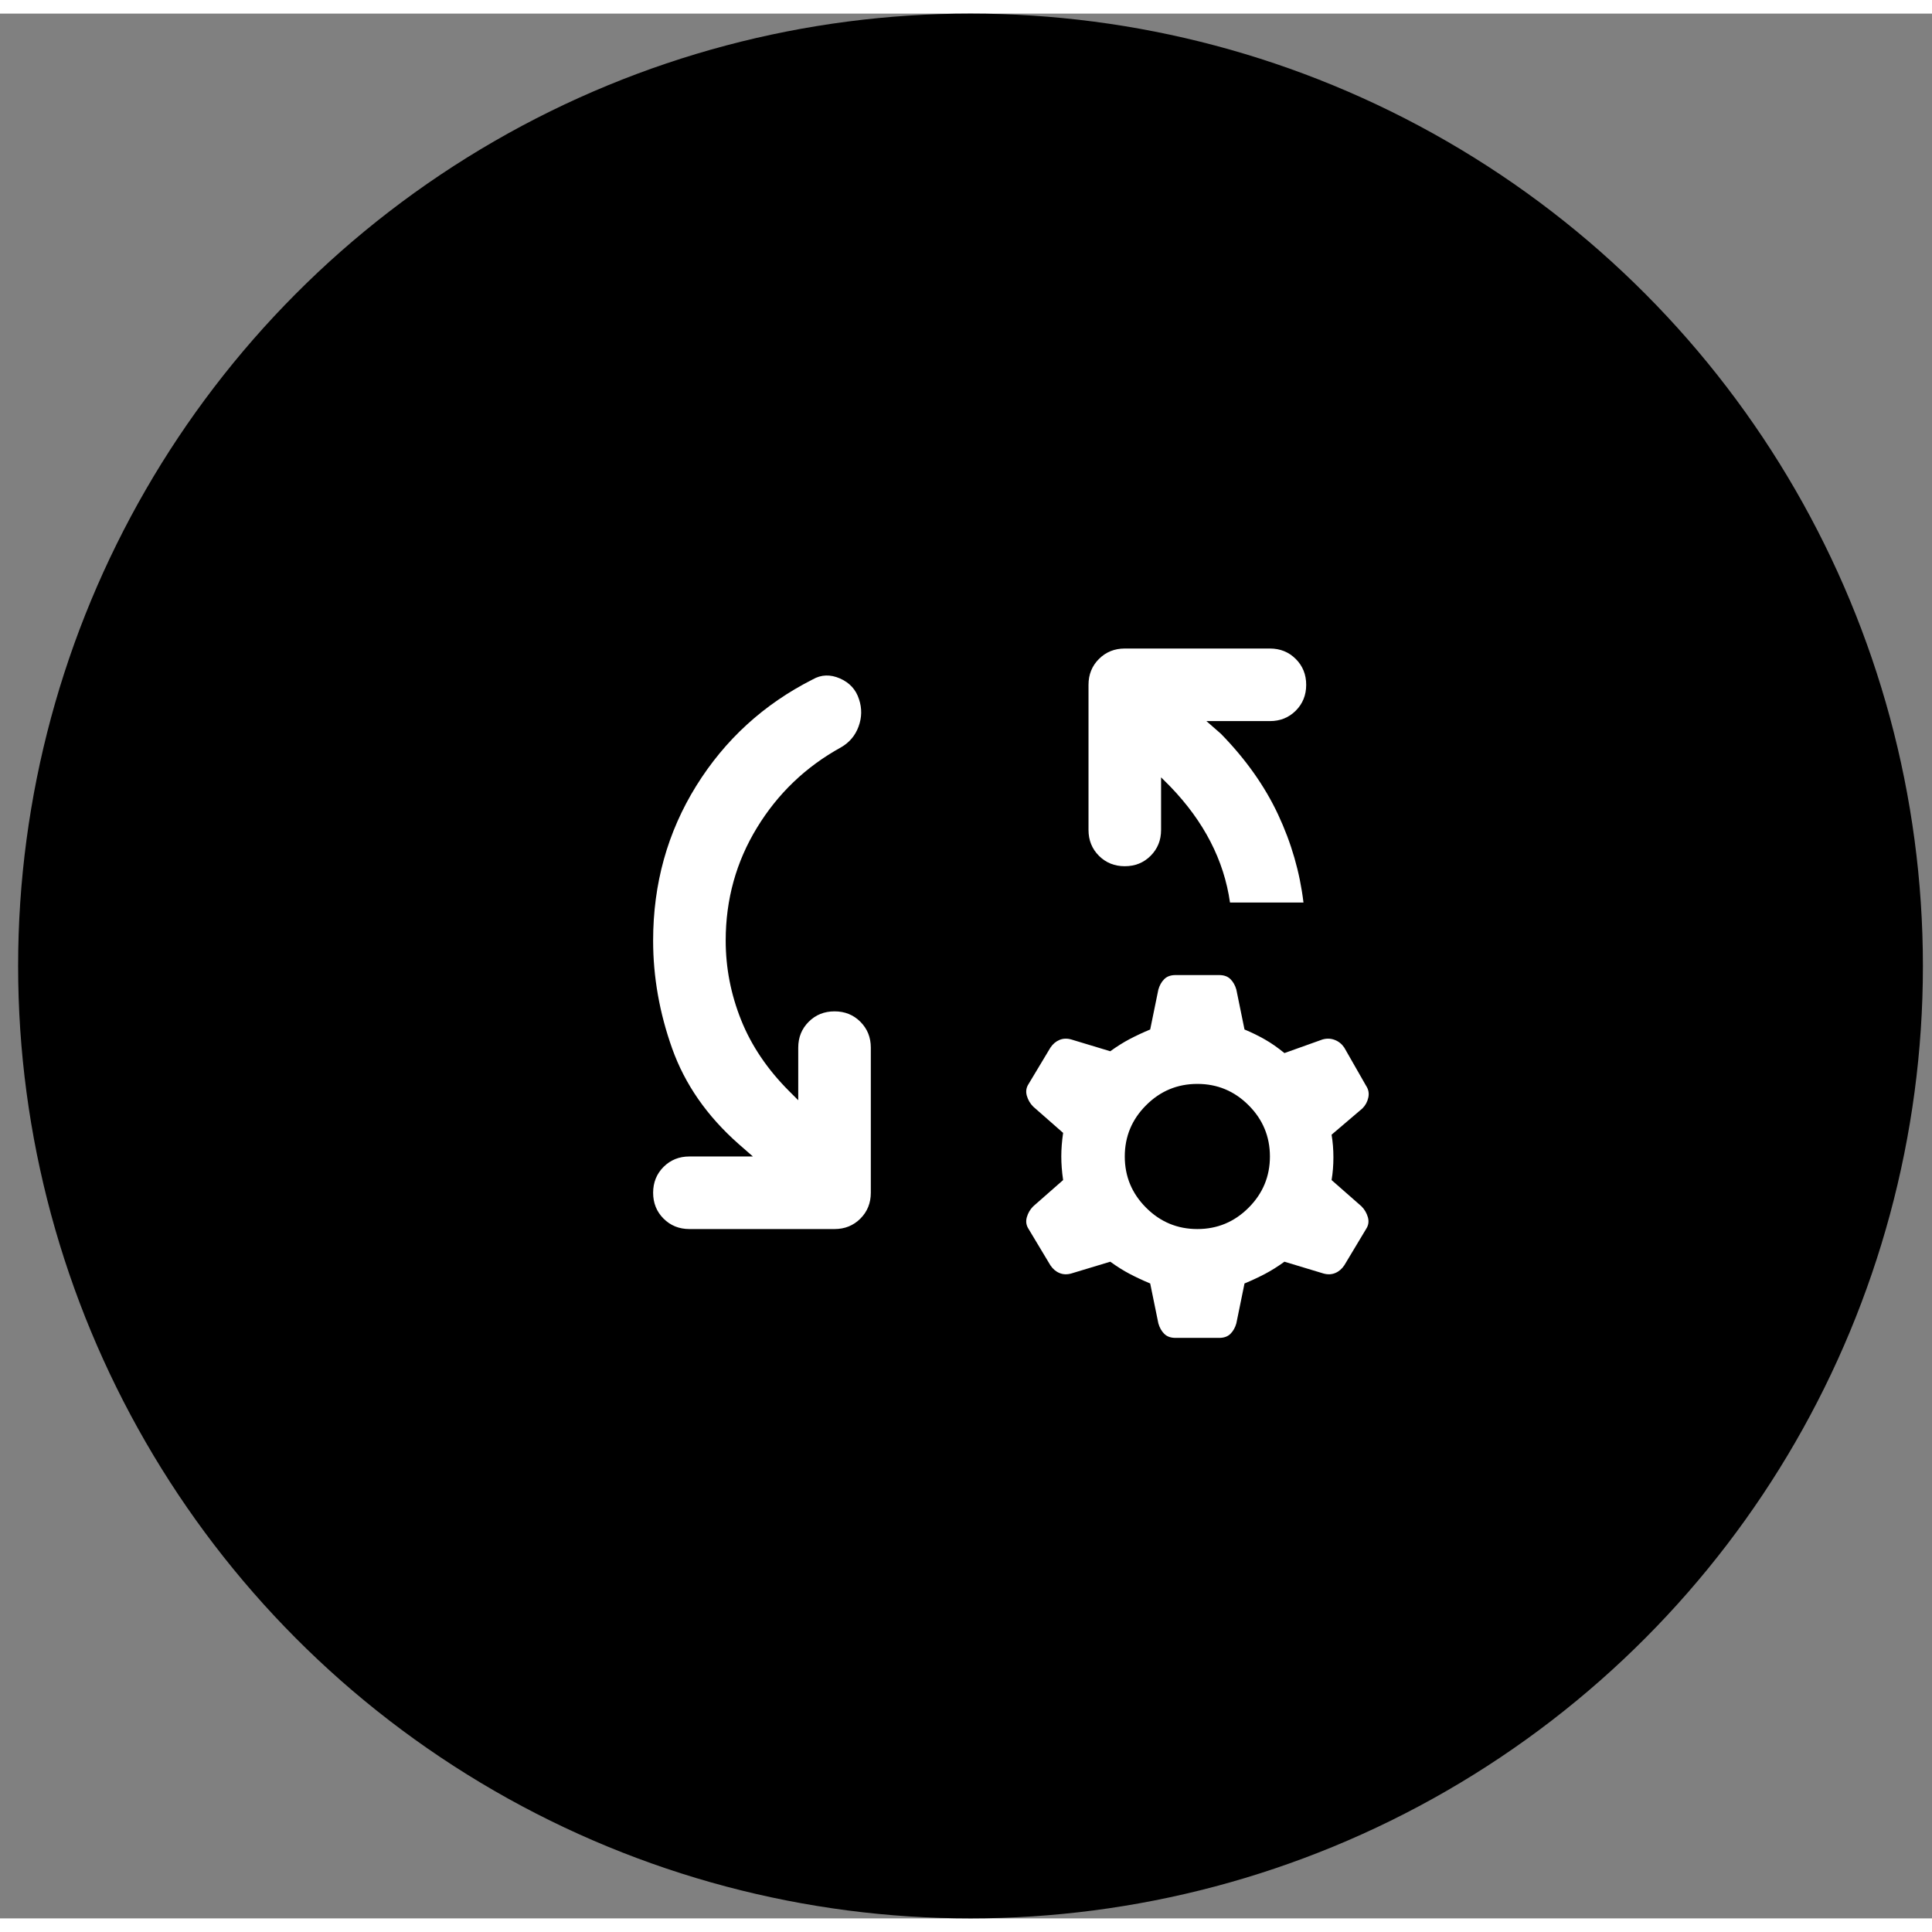
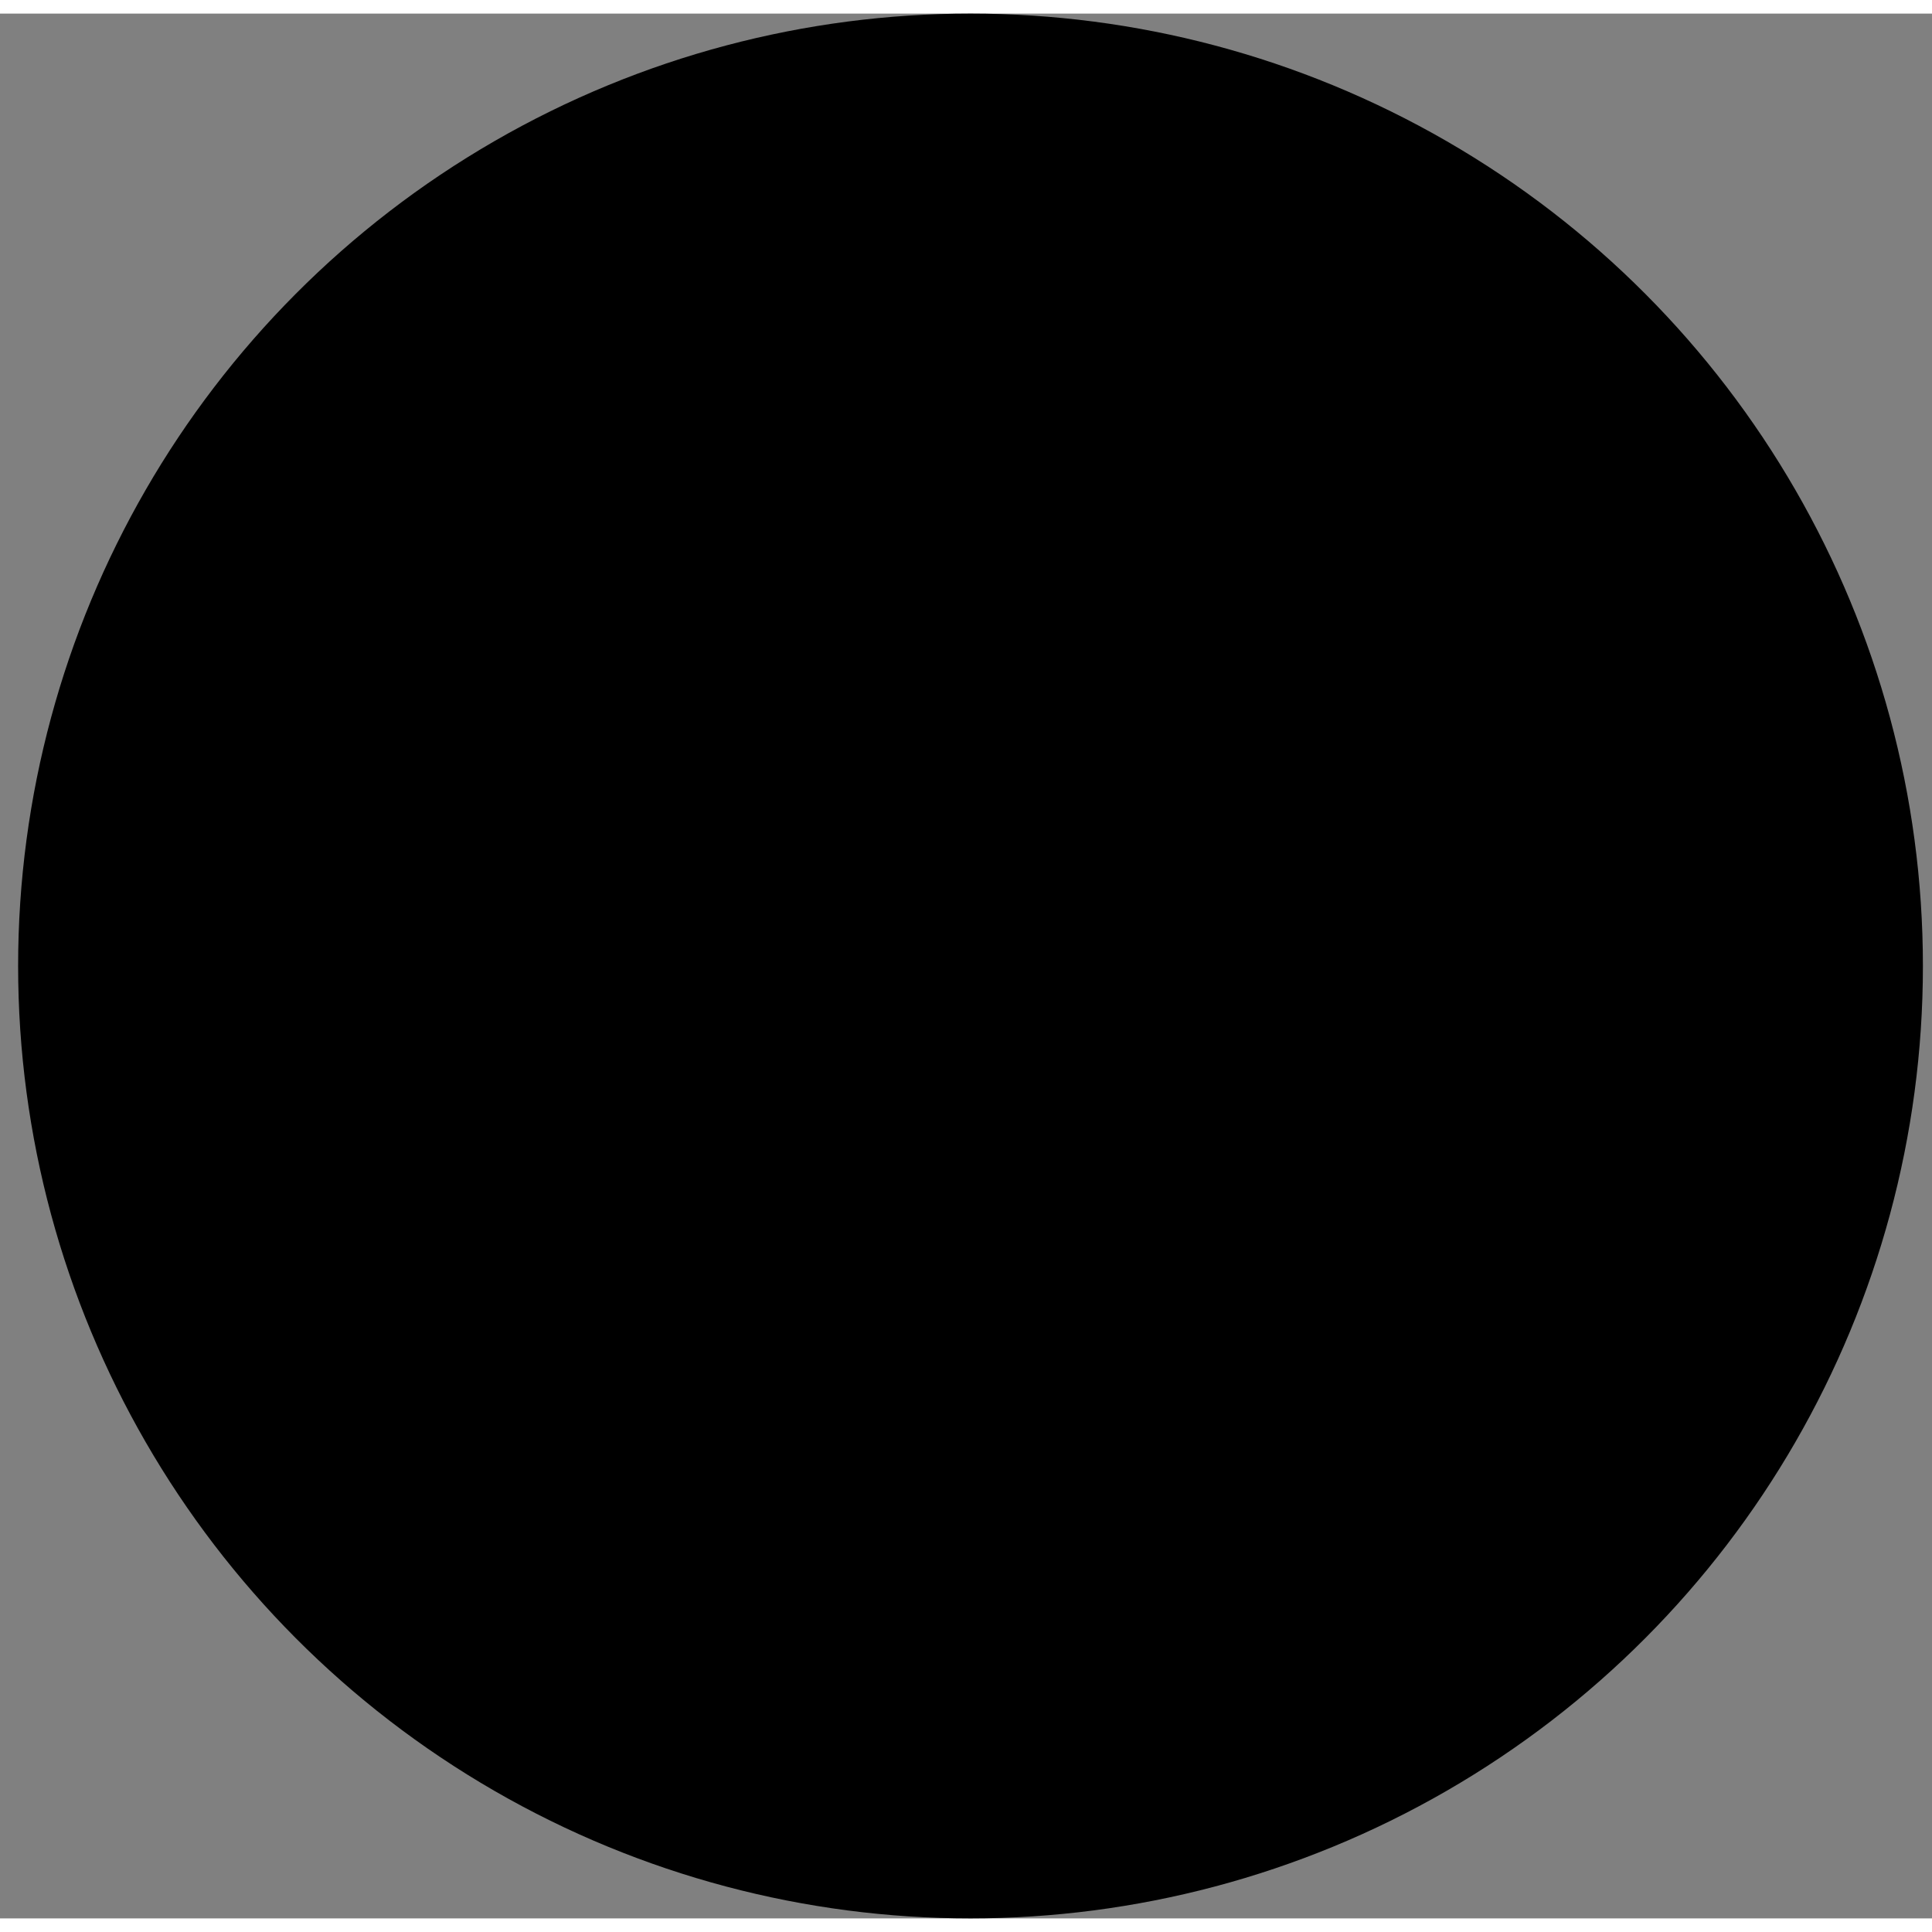
<svg xmlns="http://www.w3.org/2000/svg" width="60" height="60" viewBox="0 0 71 70" fill="none">
  <rect x="0" y="0" width="71" height="70" fill="#808080" stroke="none" />
  <circle cx="35.666" cy="35" r="35" fill="black" />
-   <path d="M27.669 42L27.135 41.533C25.98 40.511 25.169 39.344 24.702 38.033C24.235 36.722 24.002 35.4 24.002 34.067C24.002 31.978 24.53 30.083 25.585 28.383C26.641 26.683 28.069 25.378 29.869 24.467C30.18 24.289 30.513 24.278 30.869 24.433C31.224 24.589 31.457 24.844 31.569 25.2C31.68 25.533 31.674 25.867 31.552 26.2C31.43 26.533 31.213 26.789 30.902 26.967C29.613 27.678 28.585 28.661 27.819 29.917C27.052 31.172 26.669 32.556 26.669 34.067C26.669 35.067 26.858 36.039 27.235 36.983C27.613 37.928 28.202 38.8 29.002 39.6L29.335 39.933V38C29.335 37.622 29.463 37.306 29.719 37.05C29.974 36.794 30.291 36.667 30.669 36.667C31.046 36.667 31.363 36.794 31.619 37.05C31.874 37.306 32.002 37.622 32.002 38V43.333C32.002 43.711 31.874 44.028 31.619 44.283C31.363 44.539 31.046 44.667 30.669 44.667H25.335C24.957 44.667 24.641 44.539 24.385 44.283C24.13 44.028 24.002 43.711 24.002 43.333C24.002 42.956 24.13 42.639 24.385 42.383C24.641 42.128 24.957 42 25.335 42H27.669ZM42.669 28.067V30C42.669 30.378 42.541 30.694 42.285 30.95C42.03 31.206 41.713 31.333 41.335 31.333C40.958 31.333 40.641 31.206 40.385 30.95C40.13 30.694 40.002 30.378 40.002 30V24.667C40.002 24.289 40.13 23.972 40.385 23.717C40.641 23.461 40.958 23.333 41.335 23.333H46.669C47.046 23.333 47.363 23.461 47.619 23.717C47.874 23.972 48.002 24.289 48.002 24.667C48.002 25.044 47.874 25.361 47.619 25.617C47.363 25.872 47.046 26 46.669 26H44.335L44.869 26.467C45.78 27.4 46.48 28.389 46.969 29.433C47.458 30.478 47.769 31.555 47.902 32.667H45.202C45.091 31.889 44.852 31.144 44.485 30.433C44.119 29.722 43.624 29.044 43.002 28.4L42.669 28.067ZM43.202 48.667C43.024 48.667 42.885 48.617 42.785 48.517C42.685 48.417 42.613 48.289 42.569 48.133L42.269 46.667C42.002 46.556 41.752 46.439 41.519 46.317C41.285 46.194 41.046 46.044 40.802 45.867L39.369 46.3C39.213 46.344 39.069 46.339 38.935 46.283C38.802 46.228 38.691 46.133 38.602 46L37.802 44.667C37.713 44.533 37.691 44.389 37.735 44.233C37.78 44.078 37.858 43.944 37.969 43.833L39.069 42.867C39.024 42.556 39.002 42.267 39.002 42C39.002 41.733 39.024 41.444 39.069 41.133L37.969 40.167C37.858 40.056 37.78 39.922 37.735 39.767C37.691 39.611 37.713 39.467 37.802 39.333L38.602 38C38.691 37.867 38.802 37.772 38.935 37.717C39.069 37.661 39.213 37.656 39.369 37.7L40.802 38.133C41.046 37.956 41.285 37.806 41.519 37.683C41.752 37.561 42.002 37.444 42.269 37.333L42.569 35.867C42.613 35.711 42.685 35.583 42.785 35.483C42.885 35.383 43.024 35.333 43.202 35.333H44.802C44.98 35.333 45.119 35.383 45.219 35.483C45.319 35.583 45.391 35.711 45.435 35.867L45.735 37.333C46.002 37.444 46.252 37.567 46.485 37.7C46.719 37.833 46.958 38 47.202 38.2L48.602 37.7C48.758 37.656 48.907 37.661 49.052 37.717C49.196 37.772 49.313 37.867 49.402 38L50.202 39.4C50.291 39.533 50.319 39.678 50.285 39.833C50.252 39.989 50.18 40.122 50.069 40.233L48.935 41.2C48.98 41.467 49.002 41.744 49.002 42.033C49.002 42.322 48.98 42.6 48.935 42.867L50.035 43.833C50.146 43.944 50.224 44.078 50.269 44.233C50.313 44.389 50.291 44.533 50.202 44.667L49.402 46C49.313 46.133 49.202 46.228 49.069 46.283C48.935 46.339 48.791 46.344 48.635 46.3L47.202 45.867C46.958 46.044 46.719 46.194 46.485 46.317C46.252 46.439 46.002 46.556 45.735 46.667L45.435 48.133C45.391 48.289 45.319 48.417 45.219 48.517C45.119 48.617 44.98 48.667 44.802 48.667H43.202ZM44.002 44.667C44.735 44.667 45.363 44.406 45.885 43.883C46.407 43.361 46.669 42.733 46.669 42C46.669 41.267 46.407 40.639 45.885 40.117C45.363 39.594 44.735 39.333 44.002 39.333C43.269 39.333 42.641 39.594 42.119 40.117C41.596 40.639 41.335 41.267 41.335 42C41.335 42.733 41.596 43.361 42.119 43.883C42.641 44.406 43.269 44.667 44.002 44.667Z" fill="white" />
</svg>